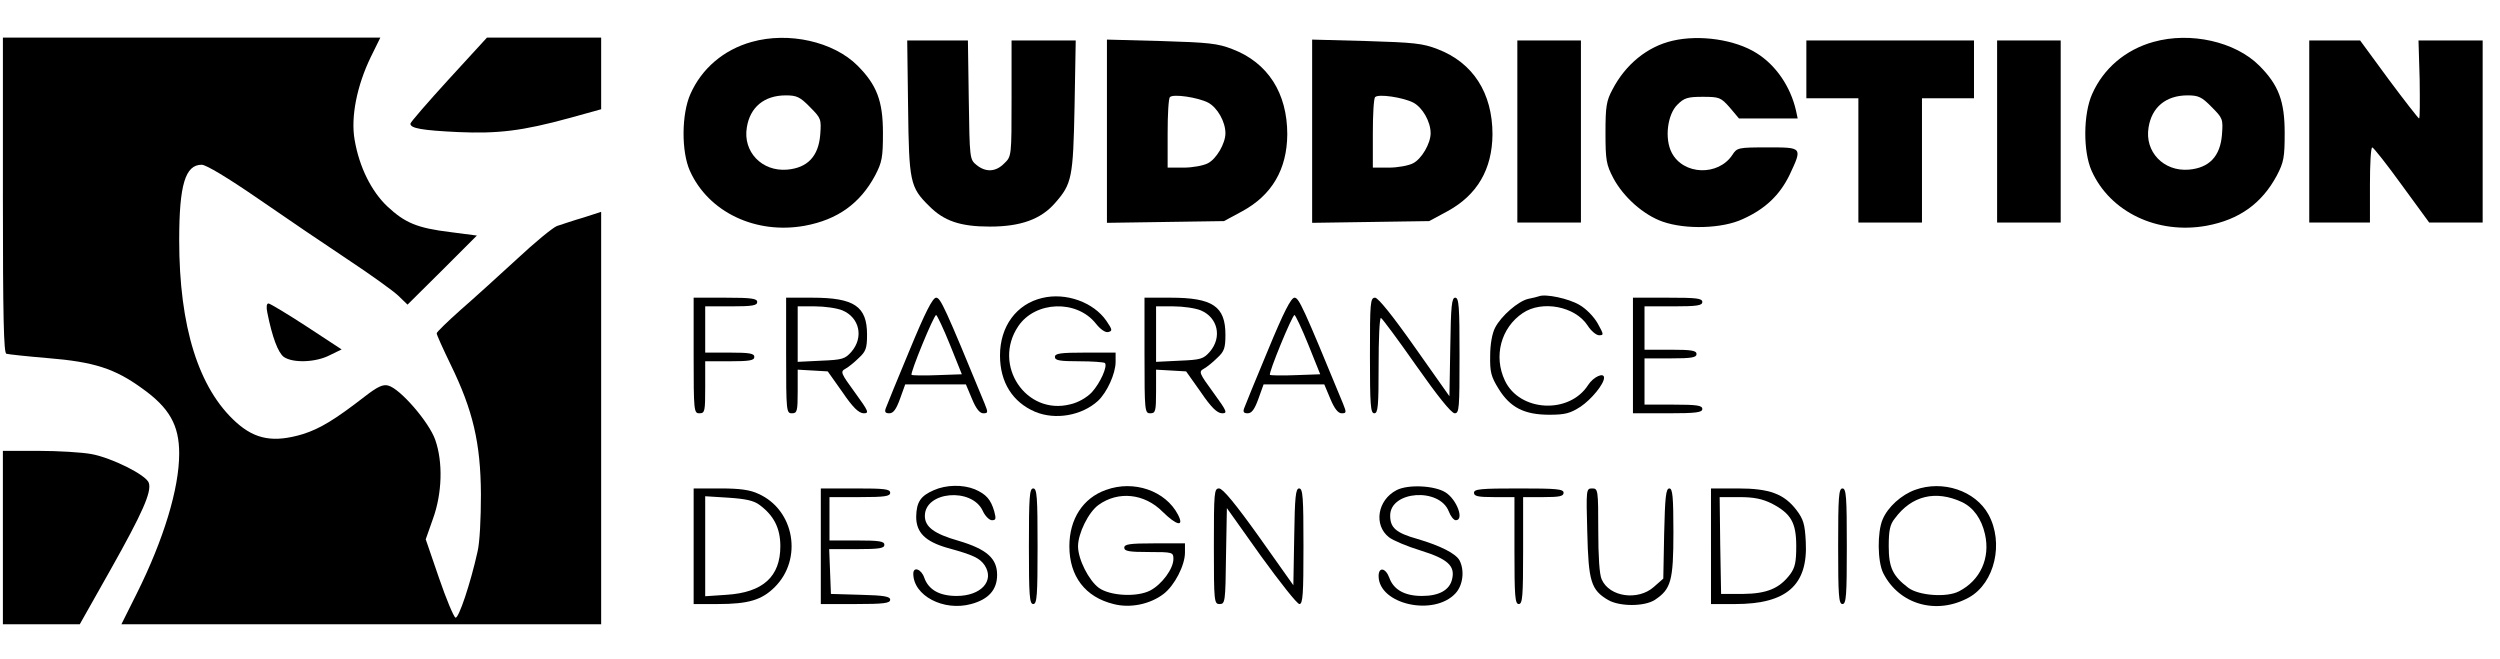
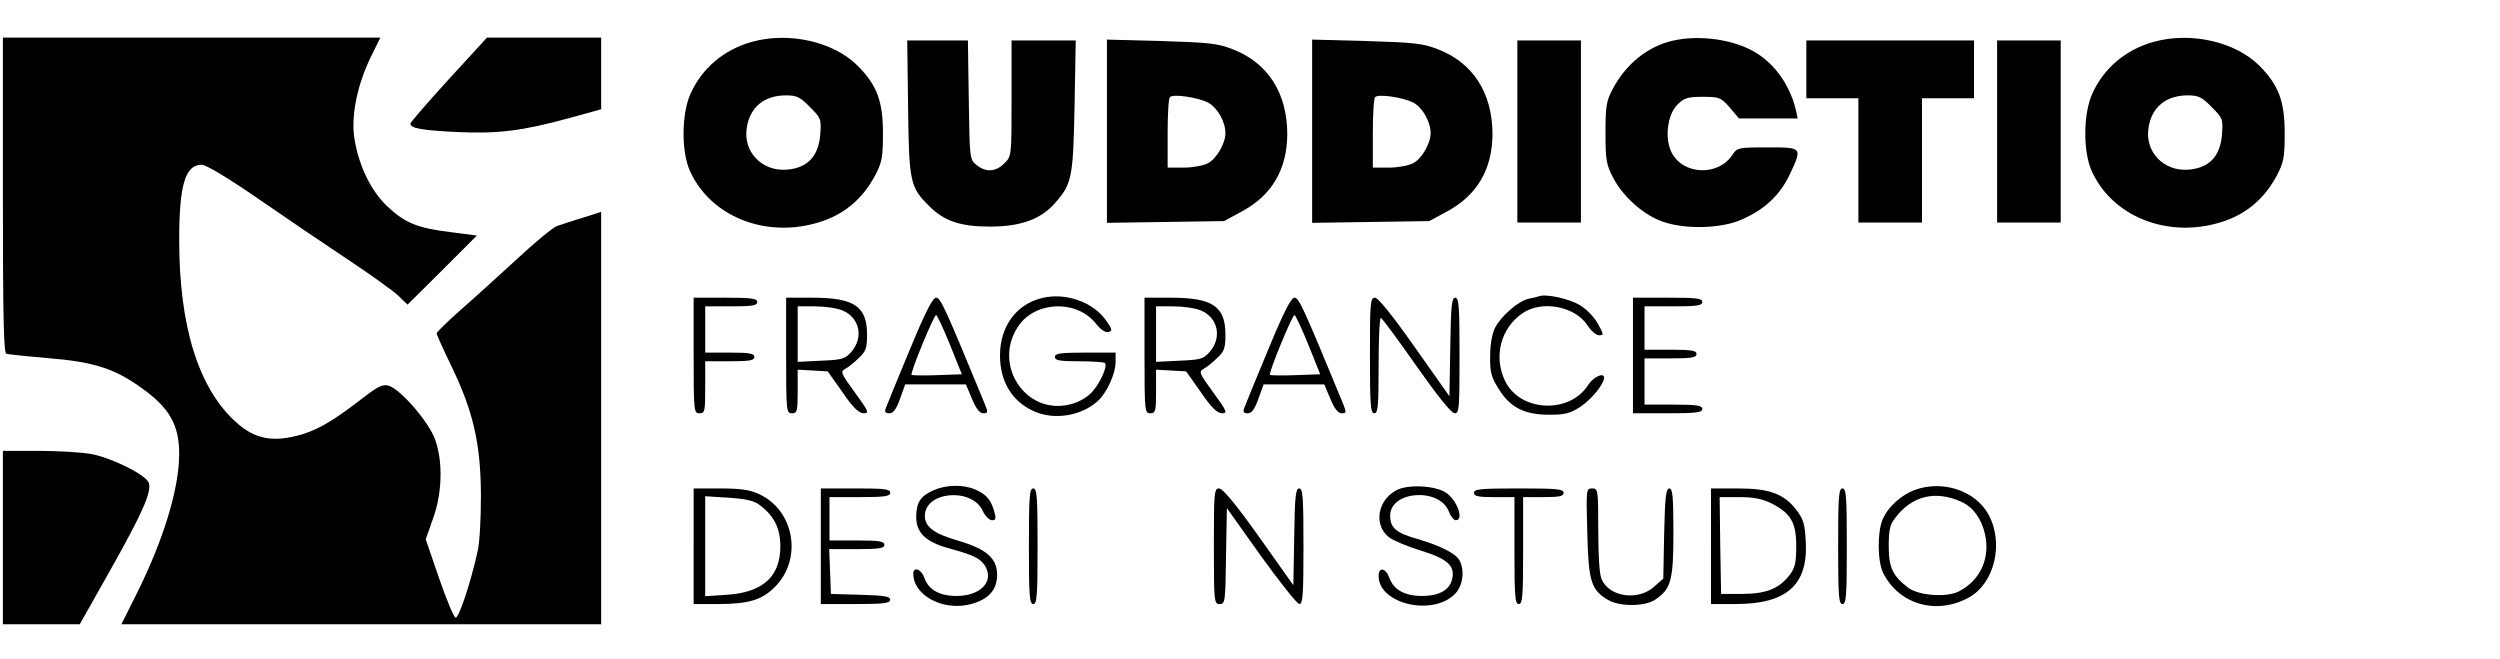
<svg xmlns="http://www.w3.org/2000/svg" preserveAspectRatio="xMidYMid meet" viewBox="0 0 865 228" height="228pt" width="865pt" version="1.0">
  <g stroke="none" fill="#000000" transform="translate(0,228) scale(0.1,-0.1)">
    <path d="M10 1605 c0 -428 3 -546 12 -549 7 -2 71 -9 143 -15 160 -13 232 -36 327 -105 94 -67 128 -127 128 -225 0 -122 -54 -298 -146 -483 l-54 -108 830 0 830 0 0 713 0 714 -62 -20 c-35 -10 -75 -24 -91 -29 -15 -6 -77 -57 -138 -114 -62 -57 -149 -136 -195 -176 -45 -40 -83 -77 -83 -81 -1 -4 22 -54 49 -110 76 -156 103 -269 104 -447 0 -84 -4 -168 -12 -200 -24 -108 -65 -231 -76 -227 -6 2 -32 64 -57 137 l-46 134 25 71 c32 88 35 196 8 273 -21 61 -122 178 -163 188 -18 5 -37 -4 -81 -38 -102 -79 -154 -111 -214 -130 -100 -30 -164 -19 -230 40 -131 117 -198 332 -198 631 0 192 21 261 78 261 15 0 90 -45 196 -118 94 -65 234 -160 311 -211 77 -51 155 -107 173 -124 l32 -31 120 119 120 120 -92 12 c-115 14 -157 32 -218 89 -55 52 -97 136 -113 230 -14 79 8 188 56 287 l33 67 -653 0 -653 0 0 -545z" />
    <path d="M1553 2006 c-73 -80 -133 -149 -133 -154 0 -16 40 -23 165 -29 138 -6 222 4 383 48 l112 31 0 124 0 124 -197 0 -198 0 -132 -144z" />
    <path d="M2601 2135 c-97 -27 -173 -92 -212 -180 -31 -69 -32 -199 -2 -266 64 -143 228 -221 398 -190 113 21 191 77 243 174 24 46 27 63 27 147 0 110 -21 166 -88 233 -83 83 -238 118 -366 82z m201 -225 c39 -39 40 -42 36 -96 -6 -75 -44 -115 -115 -121 -87 -7 -153 62 -139 146 11 70 60 111 135 111 37 0 49 -5 83 -40z" />
    <path d="M5787 2139 c-87 -20 -163 -82 -208 -169 -21 -39 -24 -59 -24 -150 0 -95 3 -110 27 -156 35 -66 105 -128 171 -151 80 -28 207 -24 277 9 78 35 128 83 162 153 45 96 45 95 -77 95 -101 0 -105 -1 -121 -26 -49 -74 -170 -70 -210 8 -25 48 -15 132 20 166 23 23 35 27 87 27 58 0 63 -2 94 -37 l32 -38 102 0 101 0 -6 28 c-19 83 -70 157 -136 198 -74 47 -197 65 -291 43z" />
    <path d="M7451 2135 c-97 -27 -173 -92 -212 -180 -31 -69 -32 -199 -2 -266 64 -143 228 -221 398 -190 113 21 191 77 243 174 24 46 27 63 27 147 0 110 -21 166 -88 233 -83 83 -238 118 -366 82z m201 -225 c39 -39 40 -42 36 -96 -6 -75 -44 -115 -115 -121 -87 -7 -153 62 -139 146 11 70 60 111 135 111 37 0 49 -5 83 -40z" />
    <path d="M3142 1908 c3 -257 7 -276 72 -340 52 -53 109 -72 211 -72 106 0 176 25 225 81 59 67 63 87 68 336 l4 227 -111 0 -111 0 0 -200 c0 -200 0 -201 -25 -225 -29 -30 -64 -32 -96 -6 -24 19 -24 23 -27 225 l-3 206 -105 0 -105 0 3 -232z" />
    <path d="M3830 1826 l0 -317 203 3 202 3 63 34 c103 56 155 145 156 266 0 143 -67 248 -190 295 -51 20 -83 23 -246 28 l-188 5 0 -317z m350 99 c32 -17 60 -66 60 -106 0 -35 -31 -89 -61 -104 -15 -8 -53 -15 -84 -15 l-55 0 0 118 c0 65 3 122 8 126 11 12 97 -1 132 -19z" />
    <path d="M4540 1826 l0 -317 203 3 202 3 63 34 c103 56 155 145 156 266 0 143 -67 248 -190 295 -51 20 -83 23 -246 28 l-188 5 0 -317z m350 99 c32 -17 60 -66 60 -106 0 -35 -31 -89 -61 -104 -15 -8 -53 -15 -84 -15 l-55 0 0 118 c0 65 3 122 8 126 11 12 97 -1 132 -19z" />
    <path d="M5250 1825 l0 -315 110 0 110 0 0 315 0 315 -110 0 -110 0 0 -315z" />
    <path d="M6250 2040 l0 -100 90 0 90 0 0 -215 0 -215 110 0 110 0 0 215 0 215 90 0 90 0 0 100 0 100 -290 0 -290 0 0 -100z" />
    <path d="M6910 1825 l0 -315 110 0 110 0 0 315 0 315 -110 0 -110 0 0 -315z" />
-     <path d="M7990 1825 l0 -315 105 0 105 0 0 130 c0 72 3 130 8 130 4 0 50 -58 102 -130 l95 -130 93 0 92 0 0 315 0 315 -111 0 -111 0 4 -135 c1 -74 1 -135 -2 -135 -3 1 -50 61 -105 135 l-99 135 -88 0 -88 0 0 -315z" />
    <path d="M3606 1249 c-89 -21 -146 -98 -146 -199 0 -93 44 -162 122 -195 70 -29 161 -13 217 38 31 29 61 94 61 135 l0 32 -105 0 c-87 0 -105 -3 -105 -15 0 -12 16 -15 83 -15 46 0 86 -3 90 -6 10 -11 -16 -69 -45 -101 -18 -19 -48 -36 -75 -42 -153 -39 -270 136 -180 270 59 88 203 93 269 9 15 -19 32 -31 42 -29 16 4 15 8 -6 39 -44 64 -140 99 -222 79z" />
    <path d="M5325 1255 c-5 -2 -22 -6 -37 -9 -35 -8 -94 -59 -115 -100 -10 -19 -17 -57 -17 -97 -1 -56 3 -72 29 -114 40 -65 89 -90 176 -90 55 0 72 5 108 28 37 25 81 78 81 100 0 20 -37 3 -55 -25 -65 -102 -237 -93 -288 15 -40 84 -14 183 62 234 67 45 181 23 224 -43 12 -19 30 -34 40 -34 17 0 16 3 -5 41 -13 23 -40 51 -63 64 -37 22 -117 39 -140 30z" />
    <path d="M2400 1050 c0 -193 1 -200 20 -200 19 0 20 7 20 90 l0 90 85 0 c69 0 85 3 85 15 0 12 -16 15 -85 15 l-85 0 0 80 0 80 90 0 c73 0 90 3 90 15 0 12 -19 15 -110 15 l-110 0 0 -200z" />
    <path d="M2720 1050 c0 -193 1 -200 20 -200 18 0 20 7 20 76 l0 75 52 -3 52 -3 51 -72 c36 -53 56 -72 73 -73 20 0 18 6 -30 72 -49 67 -51 72 -33 82 11 6 32 23 47 38 24 22 28 34 28 80 0 98 -44 128 -190 128 l-90 0 0 -200z m195 156 c59 -25 74 -93 31 -143 -22 -25 -31 -28 -105 -31 l-81 -4 0 96 0 96 60 0 c33 0 76 -6 95 -14z" />
    <path d="M3147 1068 c-42 -101 -79 -191 -82 -200 -5 -13 -2 -18 12 -18 14 0 24 14 37 50 l18 50 105 0 105 0 21 -50 c14 -34 27 -50 39 -50 17 0 17 3 5 33 -138 335 -153 367 -168 367 -12 0 -38 -51 -92 -182z m140 19 l41 -102 -85 -3 c-47 -2 -87 -1 -89 1 -6 5 77 207 85 207 3 0 25 -46 48 -103z" />
    <path d="M3960 1050 c0 -193 1 -200 20 -200 18 0 20 7 20 76 l0 75 52 -3 52 -3 51 -72 c36 -53 56 -72 73 -73 20 0 18 6 -30 72 -49 67 -51 72 -33 82 11 6 32 23 47 38 24 22 28 34 28 80 0 98 -44 128 -190 128 l-90 0 0 -200z m195 156 c59 -25 74 -93 31 -143 -22 -25 -31 -28 -105 -31 l-81 -4 0 96 0 96 60 0 c33 0 76 -6 95 -14z" />
    <path d="M4387 1068 c-42 -101 -79 -191 -82 -200 -5 -13 -2 -18 12 -18 14 0 24 14 37 50 l18 50 105 0 105 0 21 -50 c14 -34 27 -50 39 -50 17 0 17 3 5 33 -138 335 -153 367 -168 367 -12 0 -38 -51 -92 -182z m140 19 l41 -102 -85 -3 c-47 -2 -87 -1 -89 1 -6 5 77 207 85 207 3 0 25 -46 48 -103z" />
    <path d="M4740 1050 c0 -171 2 -200 15 -200 13 0 15 25 15 165 0 91 3 165 8 165 4 -1 59 -75 122 -165 73 -104 121 -164 133 -165 16 0 17 16 17 200 0 170 -2 200 -15 200 -12 0 -15 -28 -17 -170 l-3 -171 -120 170 c-76 108 -126 170 -137 171 -17 0 -18 -16 -18 -200z" />
    <path d="M5650 1050 l0 -200 120 0 c100 0 120 3 120 15 0 12 -18 15 -100 15 l-100 0 0 80 0 80 90 0 c73 0 90 3 90 15 0 12 -17 15 -90 15 l-90 0 0 75 0 75 100 0 c82 0 100 3 100 15 0 13 -20 15 -120 15 l-120 0 0 -200z" />
-     <path d="M925 1198 c17 -85 37 -138 57 -153 32 -22 111 -19 159 6 l41 20 -122 80 c-66 43 -126 79 -131 79 -7 0 -8 -13 -4 -32z" />
    <path d="M10 420 l0 -300 133 0 133 0 106 188 c112 199 143 270 133 301 -8 27 -128 87 -199 100 -33 6 -115 11 -183 11 l-123 0 0 -300z" />
    <path d="M3231 584 c-46 -20 -60 -41 -61 -92 0 -55 32 -86 109 -108 88 -24 111 -35 128 -60 35 -54 -13 -106 -97 -106 -59 0 -97 21 -112 63 -10 30 -38 40 -38 14 0 -76 105 -131 200 -105 60 16 90 49 90 101 0 57 -36 89 -134 118 -84 24 -116 48 -116 86 0 85 162 99 200 18 8 -18 23 -33 32 -33 14 0 15 5 8 31 -12 41 -28 59 -67 76 -42 17 -99 16 -142 -3z" />
-     <path d="M3827 585 c-80 -28 -127 -101 -127 -195 0 -104 55 -176 153 -200 57 -15 126 -1 173 35 38 29 74 99 74 143 l0 32 -105 0 c-87 0 -105 -3 -105 -15 0 -12 16 -15 85 -15 83 0 85 -1 85 -24 0 -34 -40 -88 -80 -109 -46 -24 -139 -19 -178 9 -35 26 -72 99 -72 144 0 44 36 118 71 143 68 49 159 40 222 -24 49 -48 75 -53 53 -10 -43 83 -153 121 -249 86z" />
    <path d="M4832 584 c-66 -34 -80 -121 -26 -163 14 -11 64 -32 110 -46 93 -29 120 -53 108 -100 -9 -37 -45 -57 -104 -57 -59 0 -98 21 -113 63 -13 35 -37 38 -37 6 0 -98 191 -141 266 -60 26 28 32 79 14 114 -13 24 -67 51 -145 74 -75 21 -95 39 -95 81 0 86 171 98 203 14 6 -16 17 -30 24 -30 30 0 4 71 -35 96 -37 24 -130 29 -170 8z" />
    <path d="M6626 585 c-47 -17 -94 -59 -112 -102 -19 -44 -18 -146 2 -186 55 -109 185 -146 297 -84 89 50 121 189 67 287 -45 82 -158 120 -254 85z m162 -42 c40 -19 68 -58 80 -111 19 -83 -16 -160 -90 -198 -42 -22 -138 -15 -175 12 -54 41 -68 70 -68 144 0 54 4 75 21 96 58 79 141 99 232 57z" />
    <path d="M2400 390 l0 -200 83 0 c107 0 153 14 198 59 97 97 68 266 -56 322 -29 14 -64 19 -132 19 l-93 0 0 -200z m228 143 c50 -37 72 -81 72 -143 0 -105 -60 -160 -186 -168 l-74 -5 0 173 0 173 80 -5 c60 -4 88 -10 108 -25z" />
    <path d="M2840 390 l0 -200 120 0 c99 0 120 3 120 15 0 11 -20 15 -102 17 l-103 3 -3 78 -3 77 96 0 c78 0 95 3 95 15 0 12 -17 15 -95 15 l-95 0 0 75 0 75 105 0 c87 0 105 3 105 15 0 13 -20 15 -120 15 l-120 0 0 -200z" />
    <path d="M3560 390 c0 -171 2 -200 15 -200 13 0 15 29 15 200 0 171 -2 200 -15 200 -13 0 -15 -29 -15 -200z" />
    <path d="M4200 390 c0 -193 1 -200 20 -200 19 0 20 8 22 166 l3 166 118 -166 c66 -91 125 -166 133 -166 12 0 14 35 14 200 0 170 -2 200 -15 200 -12 0 -15 -28 -17 -167 l-3 -168 -119 168 c-80 112 -125 167 -138 167 -17 0 -18 -13 -18 -200z" />
    <path d="M5100 575 c0 -12 14 -15 70 -15 l70 0 0 -185 c0 -158 2 -185 15 -185 13 0 15 27 15 185 l0 185 70 0 c56 0 70 3 70 15 0 13 -24 15 -155 15 -131 0 -155 -2 -155 -15z" />
    <path d="M5492 438 c4 -170 13 -199 72 -234 40 -23 125 -23 161 0 57 37 65 67 65 234 0 125 -3 152 -14 152 -12 0 -15 -29 -18 -156 l-3 -156 -33 -29 c-54 -48 -153 -35 -180 26 -8 16 -12 80 -12 170 0 141 -1 145 -21 145 -21 0 -21 -3 -17 -152z" />
    <path d="M5920 390 l0 -200 84 0 c177 0 252 65 244 215 -3 61 -8 78 -32 110 -43 56 -93 75 -203 75 l-93 0 0 -200z m210 148 c67 -35 85 -66 85 -148 0 -54 -4 -74 -21 -97 -37 -49 -80 -67 -163 -68 l-76 0 -3 168 -2 167 68 0 c51 0 79 -6 112 -22z" />
    <path d="M6360 390 c0 -171 2 -200 15 -200 13 0 15 29 15 200 0 171 -2 200 -15 200 -13 0 -15 -29 -15 -200z" />
  </g>
</svg>